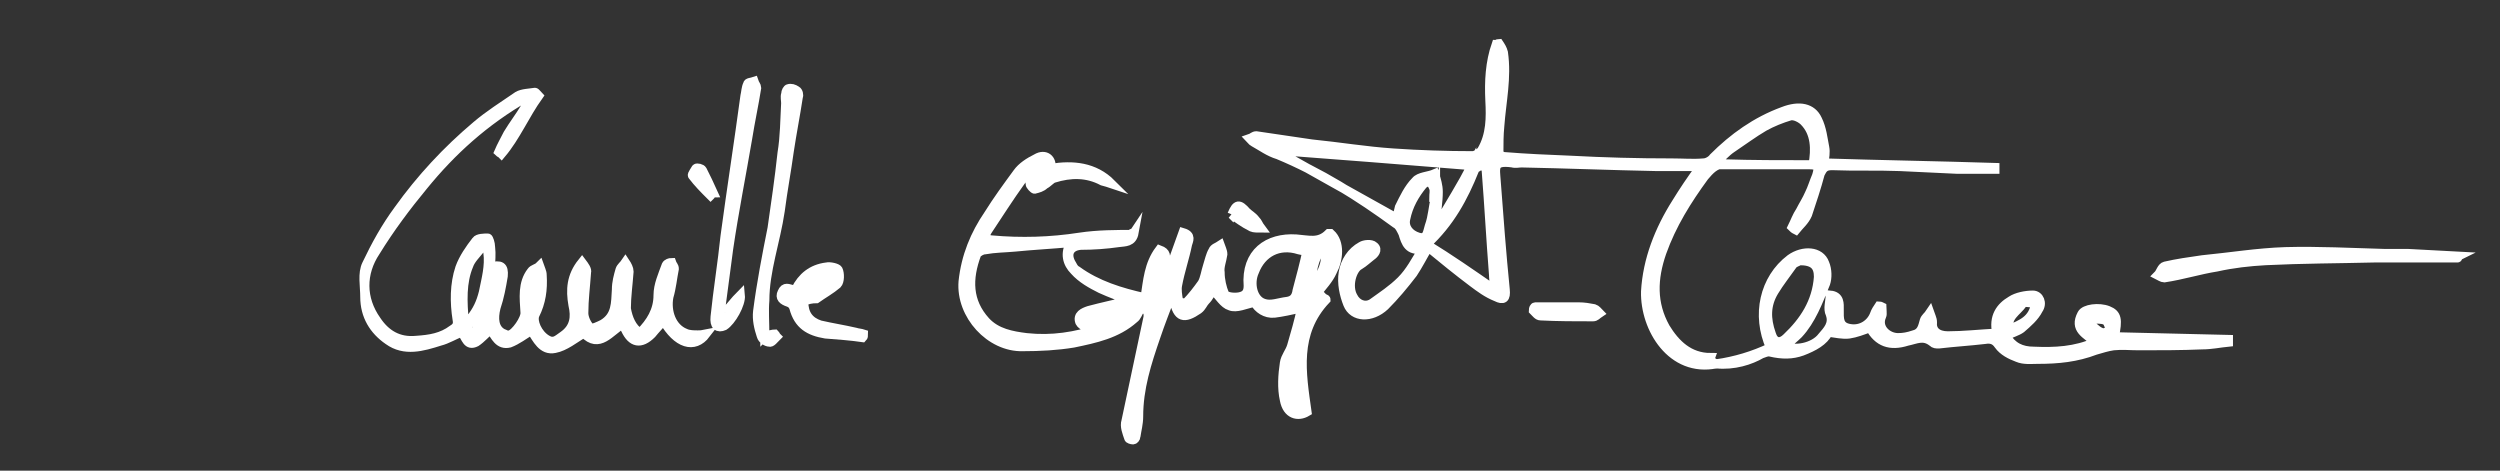
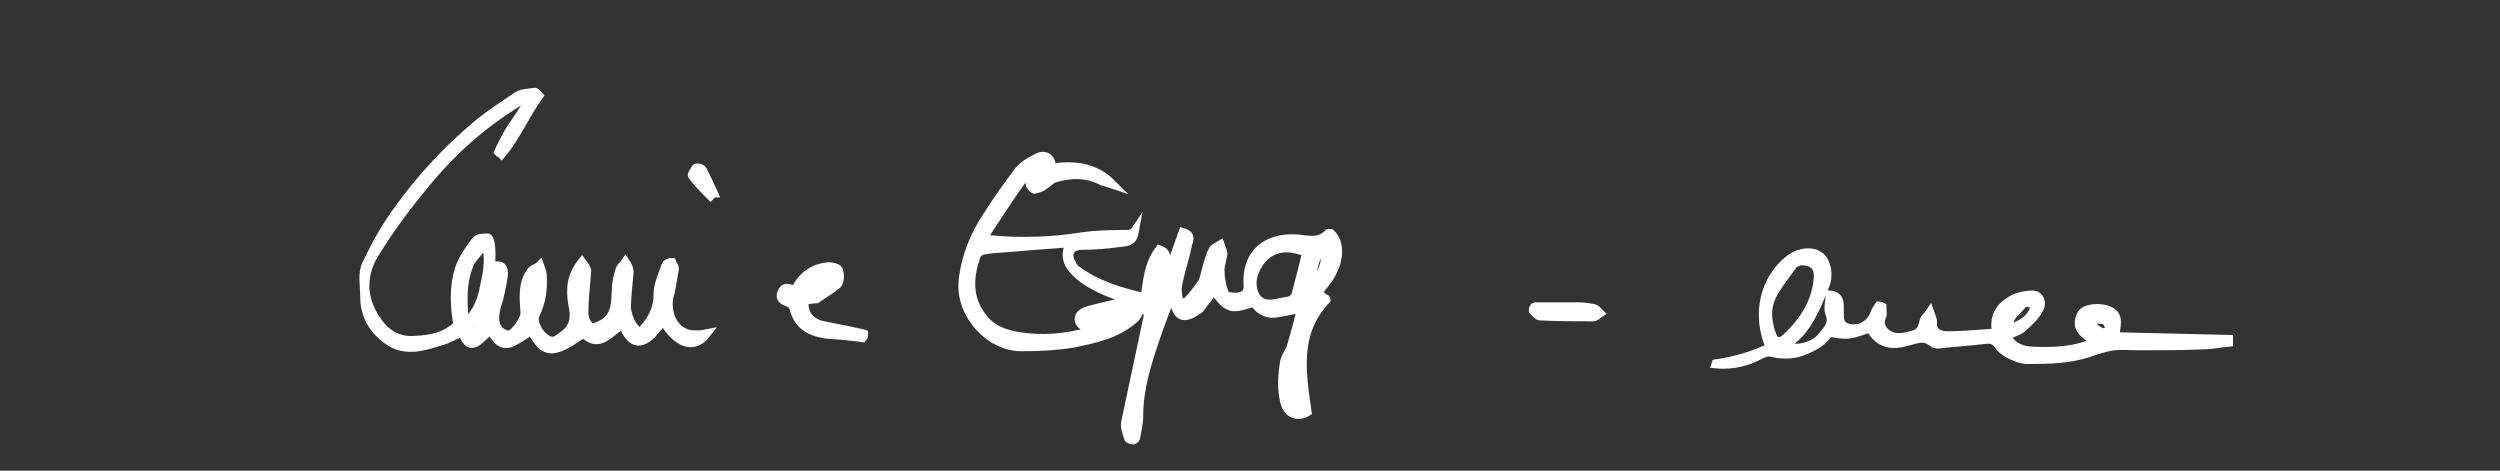
<svg xmlns="http://www.w3.org/2000/svg" id="uuid-b26f501d-e452-4692-b0f0-7fd491f307a3" width="276.2" height="52" viewBox="0 0 276.2 52">
  <rect x="0" y="0" width="276.2" height="52" fill="#333333" stroke="none" />
  <g id="uuid-105f5f77-a806-4ab1-8d49-4eef14f0565e">
    <g id="uuid-79bfc0c4-dd4a-4f87-9067-f0def6db3644">
      <path d="M125.3,25.7c-.2,1.1-1,1-1.7,1.1-1.4.2-2.8.3-4.2.3-1.2.1-1.6.9-1.1,1.9.2.3.3.7.7.9,2.2,1.6,4.8,2.4,7.5,3,.3-1.9.4-3.7,1.6-5.3.8.3.7.7.6,1.3-.3,1.5-.7,2.9-1.1,4.3.1,0,.2.1.3.1,1-2.5,1.9-5.1,2.8-7.6,1,.3.6.9.5,1.3-.3,1.5-.8,2.9-1.1,4.5-.1.5,0,1.1.1,1.7,0,.2.7.3.8.3.7-.7,1.3-1.5,1.8-2.2.3-.5.4-1.3.6-1.9s.3-1.2.6-1.7c.1-.3.5-.4.8-.6.1.3.3.6.3,1-.1.7-.4,1.4-.3,2,0,.8.2,1.7.5,2.4.2.3,1,.4,1.6.3.5-.1,1-.3,1-1.2-.3-3.7,2.2-5.4,5.3-5.2,1.4.1,2.5.5,3.6-.6h.2c1.1,1,.9,2.9.2,4.2-.4.9-1.1,1.6-1.7,2.4q-1,1.1-1.1,2.9c.7-.9,1.2-1.6,1.8-2.4.1.1.3.1.3.2-3.5,3.7-2.7,8.1-2.1,12.4-1,.6-2.2.3-2.5-1.3-.3-1.3-.2-2.8,0-4.1.1-.7.6-1.2.8-1.9.4-1.4.8-2.7,1.1-4.2-1.2.3-2.2.5-3,.6-1,.1-1.8-.5-2.2-1.2-1,.2-2,.7-2.7.4-.7-.2-1.2-1.1-1.9-1.8-.2.3-.4.8-.8,1.2-.3.3-.4.7-.8,1-1.6,1.1-2.3.9-2.7-1,0-.1-.1-.3-.3-.6-.6,1.6-1.2,3.1-1.7,4.6-1,2.9-1.9,5.7-1.9,8.8,0,.8-.2,1.5-.3,2.2,0,.2-.2.4-.3.4-.2,0-.5-.1-.5-.2-.2-.6-.5-1.3-.3-1.9.8-3.8,1.6-7.5,2.4-11.3.1-.3,0-.6,0-1-1-.1-1.7-.1-2.6.5-1,.8-2.3,1.2-3.5,1.6-.3.1-1.2-.3-1.4-.7-.3-.8.4-1.1,1-1.3,1.5-.4,2.9-.7,4.6-1.1-1.1-.4-2.2-.8-3.3-1.3-1-.5-2.1-1.1-2.9-2-.8-.8-1.1-1.9-.4-3.1-2.2.2-4.2.3-6.2.5-1.1.1-2.2.1-3.3.3-.3,0-.8.3-.9.5-1,2.7-1,5.2,1,7.4,1.2,1.3,2.9,1.6,4.5,1.8,2.8.3,5.4-.1,8.1-1,.6-.2,1.3-.3,1.8-.6.8-.4,1.6-1,2.7-1.6-.3.5-.4.9-.7,1.1-1.9,1.7-4.3,2.2-6.7,2.7-1.8.3-3.7.4-5.6.4-3.6.1-6.9-3.5-6.6-7.2.3-2.8,1.3-5.2,2.8-7.4,1-1.6,2.1-3.1,3.2-4.6.5-.7,1.3-1.2,2.1-1.6,1-.6,1.8.1,1.6,1.1,2.4-.4,4.8-.2,6.7,1.7-.3-.1-.6-.2-1-.3-1.7-.9-3.5-.9-5.4-.3-.3.1-.6.5-1,.7-.3.3-.7.4-1.1.5-.1,0-.5-.4-.5-.6.1-.3.3-.8.6-1,.1-.2.3-.3.5-.3-.1-.1-.1-.2-.2-.3-.6.4-1.5.7-1.9,1.3-1.3,1.8-2.5,3.7-3.7,5.5-.4.7-.3.9.4,1,3.3.3,6.6.2,9.8-.3,2-.3,4-.3,6-.3-.5-.1-.3-.1,0-.2ZM144.4,27.7c-.3,0-.5,0-.9-.1-2.2-.7-4.1.3-4.9,2.4-.6,1.3-.2,3.1,1,3.5.8.3,1.7-.1,2.6-.2.7-.1,1-.5,1.1-1.2.4-1.5.8-3,1.1-4.4ZM144.6,31.7c1.5-1,2.2-3.1,1.7-4.4-1.4,1.2-1.2,2.9-1.7,4.4ZM142.8,39.5c-1,1.7-1,2.9,0,3.7v-3.7ZM122.9,34.6c0-.1-.1-.2-.1-.3-1.1.3-2.2.6-3.4,1,0,.1.1.3.1.3,1.3-.3,2.4-.6,3.4-1Z" style="fill:#fff; stroke:#fff; stroke-miterlimit:10;" />
-       <path d="M189.6,40.2c-4.9,1-7.9-3.9-7.8-8,.2-3.5,1.5-6.8,3.4-9.8.8-1.3,1.6-2.5,2.7-4h-4.9c-5-.1-9.9-.3-14.9-.4-.3,0-.7.1-1,0-2.2-.3-1.9.5-1.8,2,.3,4,.6,8,1,12,.1,1-.2,1.2-1,.8-1-.4-1.8-1-2.6-1.6-1.6-1.2-3.2-2.5-4.9-3.9-.6,1-1.1,2-1.7,2.9-1,1.3-2,2.5-3.1,3.6-1.5,1.4-3.5,1.3-4.1-.2-.4-1-.7-2.3-.5-3.5s.9-2.3,2-2.9c.3-.2,1.1-.3,1.4,0,.5.4,0,.9-.3,1.1-.4.3-.8.7-1.3,1-.8.4-1.4,2.3-.7,3.5.4.8,1.3,1.2,2.1.7,1.1-.8,2.2-1.5,3.2-2.5s1.6-2.2,2.4-3.5c-1.6.3-1.9-.7-2.2-1.7-.2-.4-.4-.9-.8-1.1-4.1-3-8.4-5.7-13-7.6-1-.3-1.8-.9-2.7-1.4-.2-.1-.3-.3-.4-.4.3-.1.4-.3.7-.3,2.1.3,4.1.6,6.1.9,3,.3,6,.8,9,1,2.9.2,5.9.3,8.8.3.3,0,.8-.3,1-.6,1-1.7,1-3.6.9-5.5-.1-2.1,0-4.2.7-6.2.1,0,.2-.1.3-.1.2.3.4.6.5,1,.4,2.8-.2,5.4-.4,8.1-.1,1-.1,2-.1,2.9,0,.2.3.5.6.5,2.4.2,4.9.3,7.3.4,3.7.2,7.4.3,11.2.3,1.2,0,2.4.1,3.5,0,.4,0,.9-.3,1.1-.6,2.2-2.2,4.7-4,7.7-5.1,1.8-.7,3.2-.4,3.8.9.5,1,.6,2.1.8,3.1.1.5,0,1.1-.1,1.7,6.3.2,12.6.3,18.9.5v.2h-4.2c-2.1-.1-4.1-.2-6.3-.3-2.5-.1-5,0-7.5-.1-.8,0-1,.3-1.3.9-.4,1.5-.9,3-1.4,4.5-.3.7-.9,1.2-1.3,1.7-.2-.1-.3-.2-.4-.3.3-.6.5-1.2.9-1.8.3-.6.7-1.2,1-1.9.3-.6.5-1.3.8-2,.3-1,.2-1.2-.9-1.2-3.1,0-6.2,0-9.3-.1-1,0-1.6.7-2.2,1.4-1.9,2.6-3.6,5.3-4.7,8.4-1,2.9-1.1,5.6.4,8.3,1.1,1.8,2.6,3.3,5,3.3-.1.3.3.6.6.7h0ZM162.6,18.3c-7.5-.6-14.9-1.2-21.7-1.7,4.1,2.3,8.7,4.9,13.4,7.5.1-.3.2-.8.3-1.2.5-1,1-2.1,1.8-2.9.4-.5,1.4-.5,2.1-.8.2.7.4,1.3.4,2,0,1.1-.2,2.2-.3,3.3.1.1.2.1.3.2,1.3-2.2,2.6-4.3,3.7-6.4ZM165.1,32c0-.8-.1-1.3-.1-1.7-.3-3.8-.5-7.6-.8-11.4,0-.3-.3-.5-.4-.8-.3.3-.8.4-.9.7-1.2,3-2.7,5.8-5.3,8.2,2.6,1.6,4.9,3.2,7.5,5ZM200.3,18.2c.3-1.7.3-3.5-1-4.8-.3-.3-1-.7-1.5-.6-1,.3-2,.7-2.9,1.2-1.2.7-2.4,1.6-3.6,2.4-.6.4-1.2,1.1-2,1.8,3.9,0,7.5,0,11,0ZM158.6,21.8h-.2c0-.3.1-.7,0-1s-.3-.6-.4-.7c-.2-.1-.6.1-.8.3-.9,1.1-1.6,2.3-1.9,3.8-.2.9.4,1.7,1.4,2s1-.6,1.2-1.2c.4-1.1.4-2.1.7-3.2Z" style="fill:#fff; stroke:#fff; stroke-miterlimit:10;" />
      <path d="M70.7,36.8c1.2-1.2,2-2.5,2-4.2,0-1.1.5-2.2.9-3.3.1-.2.4-.3.6-.3.1.3.3.4.3.7-.2,1-.3,2.1-.6,3.1-.3,1.6.3,3.4,1.8,4,.4.2,1,.2,1.4.2.3,0,.4,0,.9-.1-1.3,1.7-3.2,1.1-4.7-1.5-.4.5-.9,1-1.3,1.5-1.2,1.2-2.2,1-2.9-.5-.1-.2-.2-.3-.3-.6-1.4.8-2.6,2.8-4.3,1-1,.6-2.1,1.5-3.2,1.7-1.4.3-2-1.1-2.6-2-.8.5-1.6,1.1-2.4,1.4-1.2.3-1.6-.8-2.1-1.5-.5.4-1,1-1.6,1.4-1,.5-1.1-.5-1.6-1.1-.8.3-1.6.8-2.4,1-1.9.6-3.9,1.2-5.7-.1-1.6-1.1-2.6-2.7-2.6-4.8,0-1.2-.3-2.6.2-3.6,1-2.1,2.1-4.1,3.5-6,2.5-3.5,5.4-6.6,8.6-9.3,1.4-1.2,3-2.2,4.6-3.3.5-.3,1.3-.3,1.9-.4.1,0,.3.3.4.4-1.5,2.1-2.5,4.5-4.1,6.4-.1-.1-.2-.1-.3-.2.3-.7.7-1.4,1-2,.6-1,1.3-1.9,1.9-2.9.2-.3.1-.7.2-1.2-4.7,2.7-8.3,6-11.4,9.8-1.9,2.3-3.7,4.7-5.3,7.3-1.6,2.4-1.6,5.2.1,7.6,1,1.5,2.4,2.4,4.4,2.2,1.5-.1,2.8-.3,4-1.2.5-.3.6-.6.5-1.1-.3-1.9-.3-3.9.3-5.7.4-1.1,1.1-2.1,1.8-3,.2-.3.9-.3,1.3-.3.1,0,.3.6.3,1,.1.8,0,1.5,0,2.2,1.1-.3,1.5-.1,1.4,1-.2,1.2-.4,2.3-.8,3.5-.3,1.2-.2,2.3.7,2.8.3.1.5.3.8.2.6-.1,1.8-1.8,1.7-2.5-.1-1.6-.3-3.2.7-4.5.2-.3.6-.3.9-.6.1.3.3.6.3,1,.1,1.6-.1,3-.8,4.4-.3.7.3,2.1,1.3,2.7.8.5,1.2,0,1.8-.4,1.3-.9,1.4-2.1,1.1-3.4-.3-1.7-.2-3.2,1-4.7.3.4.6.8.5,1.1-.1,1.5-.3,3-.3,4.5,0,.5.3,1.2.7,1.6.2.2,1-.2,1.4-.4,1.5-.9,1.4-2.3,1.5-3.8,0-.8.2-1.5.4-2.2.1-.3.4-.5.6-.8.2.3.4.7.4,1-.1,1.4-.3,2.8-.3,4.1.2,1.1.6,2.1,1.5,2.7ZM51.3,35.6c.3-.3.6-.3.7-.4.7-.9,1.1-1.7,1.4-2.9.3-1.5.7-2.9.5-4.4,0-.2-.1-.4-.2-.6-.3.1-.6.1-.7.3-.4.5-1,1.1-1.2,1.7-.8,1.9-.7,4-.5,6.3ZM53.5,33.8c-.6.8-1,1.4-1.5,1.8-.6.6-.4,1,.4,1.3.4-1.1,1.4-1.7,1.1-3.1Z" style="fill:#fff; stroke:#fff; stroke-miterlimit:10;" />
      <path d="M189.6,40.2c2.1-.3,4.1-.9,6-1.8-1.6-3.6-.7-7.6,2.2-9.8,1.4-1,3.3-.9,3.8.5.3.7.3,1.6.1,2.2-.8,2-1.6,4.1-3,5.6-.4.4-1,.9-1.5,1.3,1,.6,3.2.2,4.1-1,.6-.7,1.3-1.4.9-2.5-.3-.6,0-1.4,0-2.1,1.1.1,1,1,1,1.6,0,1-.1,1.9,1.2,2.1,1.2.2,2.3-.5,2.7-1.6.1-.3.3-.6.5-.9.1,0,.3.1.3.1,0,.3.1.8,0,1-.6,1.3.6,2.4,1.8,2.4.6,0,1.1-.1,1.7-.3.9-.2,1-.9,1.2-1.6.1-.3.4-.5.6-.8.1.3.3.6.3,1-.1.9.5,1.5,1.7,1.5,1.7,0,3.5-.2,5.4-.3-.4-1.8.4-2.9,1.6-3.6.6-.4,1.6-.6,2.4-.6.7,0,1.1.9.6,1.6-.4.8-1.2,1.5-1.9,2.1-.4.3-1.1.5-1.7.8.7,1.2,1.7,1.7,3.1,1.7,2.3.1,4.6,0,6.8-1-1-.9-2.4-1.4-1.5-3.1.3-.6,1.9-.8,2.9-.4,1,.4,1.1,1,.7,2.9,4.2.1,8.5.2,12.6.3v.3c-1,.1-1.9.3-2.9.3-2.3.1-4.7.1-7,.1-1,0-1.8-.1-2.8,0-.7.1-1.3.3-2,.5-2.1.8-4.1,1-6.4,1-.7,0-1.5.1-2.2-.2-.8-.3-1.6-.7-2.1-1.4-.4-.6-.9-.7-1.5-.6-1.7.2-3.4.3-5.1.5-.3,0-.5,0-.7-.2-1-.8-1.8-.3-2.8-.1-1.9.6-3.2.1-4.1-1.5-.8.3-1.6.6-2.3.7-.7.1-1.5-.1-2.3-.2-.5,1-1.6,1.6-2.9,2.1-1.1.4-2.2.4-3.5.1-.3-.1-.7.1-1,.2-1.2.7-3,1.3-5,1.1h0ZM198.8,28.8c-.1.1-.5.2-.7.4-.7,1-1.5,2-2.1,3-.9,1.5-.9,3-.3,4.7.3,1,1,1.1,1.7.4,1.9-1.8,3.3-3.9,3.5-6.7,0-1.2-.5-1.8-2.1-1.8ZM222,36.4c1.3-.6,2.6-1,2.9-2.9-.5,0-1.3-.2-1.4,0-.7,1-1.9,1.5-1.5,2.9ZM231,35.2c-.1.2-.2.3-.3.4.4.3.9.9,1.4,1.1.3.2.8-.1,1.1-.2-.2-.4-.3-1-.6-1.1-.4-.2-1-.1-1.6-.2Z" style="fill:#fff; stroke:#fff; stroke-miterlimit:10;" />
-       <path d="M271.5,28.5h-9.2c-4,.1-8,.1-12,.3-1.8.1-3.6.3-5.4.7-1.9.3-3.8.9-5.8,1.2-.2,0-.5-.2-.7-.3.3-.3.4-.9.8-1,1.3-.3,2.7-.5,4.1-.7,3.1-.3,6.1-.8,9.2-.9,3.6-.1,7.3.1,10.9.2h2.6c1.9.1,3.7.2,5.6.3-.2.1,0,.2-.1.2Z" style="fill:#fff; stroke:#fff; stroke-miterlimit:10;" />
-       <path d="M84.5,37.1c.6-.1.9-.2,1.1-.2.1.1.1.2.2.3-.3.3-.6.7-.8.6-.3,0-.8-.3-.9-.7-.3-.9-.5-1.8-.4-2.7.4-3.1,1-6.2,1.6-9.2.4-2.8.8-5.5,1.1-8.3.3-1.8.3-3.7.4-5.5,0-.3-.1-.7,0-1,0-.3.2-.6.3-.6.3-.1.6,0,.9.2.2.1.3.5.2.7-.3,2-.7,4-1,6-.3,2.2-.7,4.3-1,6.6-.5,3.4-1.7,6.6-1.7,9.9-.1,1.1,0,2.4,0,3.9Z" style="fill:#fff; stroke:#fff; stroke-miterlimit:10;" />
-       <path d="M80.1,34.5c.6-.6,1.1-1.3,1.7-1.9.1,1-1,2.9-1.8,3.4-.7.3-1.1,0-1-1,.3-2.9.8-6,1.1-8.9.7-5.2,1.5-10.3,2.2-15.5.1-.4.1-.9.3-1.3,0-.2.4-.2.7-.3.1.3.3.5.3.7-.3,1.9-.7,3.7-1,5.6-.7,4.1-1.5,8.1-2.1,12.2-.3,2.2-.6,4.6-.9,6.8.2,0,.4.1.5.2Z" style="fill:#fff; stroke:#fff; stroke-miterlimit:10;" />
      <path d="M88.8,33.3c0,1.4.6,2.2,1.8,2.6,1.3.3,2.6.5,3.9.8.3.1.6.1.9.2,0,.2,0,.3-.1.4-1.4-.2-2.8-.3-4.1-.4-1.8-.3-3-1-3.5-2.9-.1-.3-.3-.5-.6-.6-.6-.2-1-.5-.7-1.1.3-.7.7-.4,1.2-.3h.3c.7-1.4,1.8-2.3,3.4-2.5.4-.1,1.2.1,1.3.3.2.4.2,1.3-.1,1.6-.7.6-1.6,1.1-2.3,1.6-.5,0-1,.1-1.4.3ZM91.6,30.5c-1.4-.2-2.1.4-2.7,1.6,1.1-.3,2.1-.4,2.7-1.6Z" style="fill:#fff; stroke:#fff; stroke-miterlimit:10;" />
      <path d="M169.6,33.9h4.8c.6,0,1.2.1,1.7.2.3.1.4.3.6.5-.3.2-.4.4-.7.4-1.9,0-3.9,0-5.8-.1-.3,0-.5-.3-.8-.6,0-.2.1-.4.2-.4Z" style="fill:#fff; stroke:#fff; stroke-miterlimit:10;" />
-       <path d="M136.1,23.7c.5-1.2.8-1.2,1.6-.3.3.3.7.5,1,.9.3.3.3.5.6.9-.3,0-.8,0-1-.1-1-.5-1.6-1-2.2-1.4Z" style="fill:#fff; stroke:#fff; stroke-miterlimit:10;" />
      <path d="M78.5,21.6c-.7-.7-1.4-1.4-2-2.2-.1-.1.3-.6.4-.8.1-.1.6,0,.7.2.4.8.8,1.6,1.2,2.5-.1,0-.2.1-.3.3Z" style="fill:#fff; stroke:#fff; stroke-miterlimit:10;" />
    </g>
  </g>
</svg>